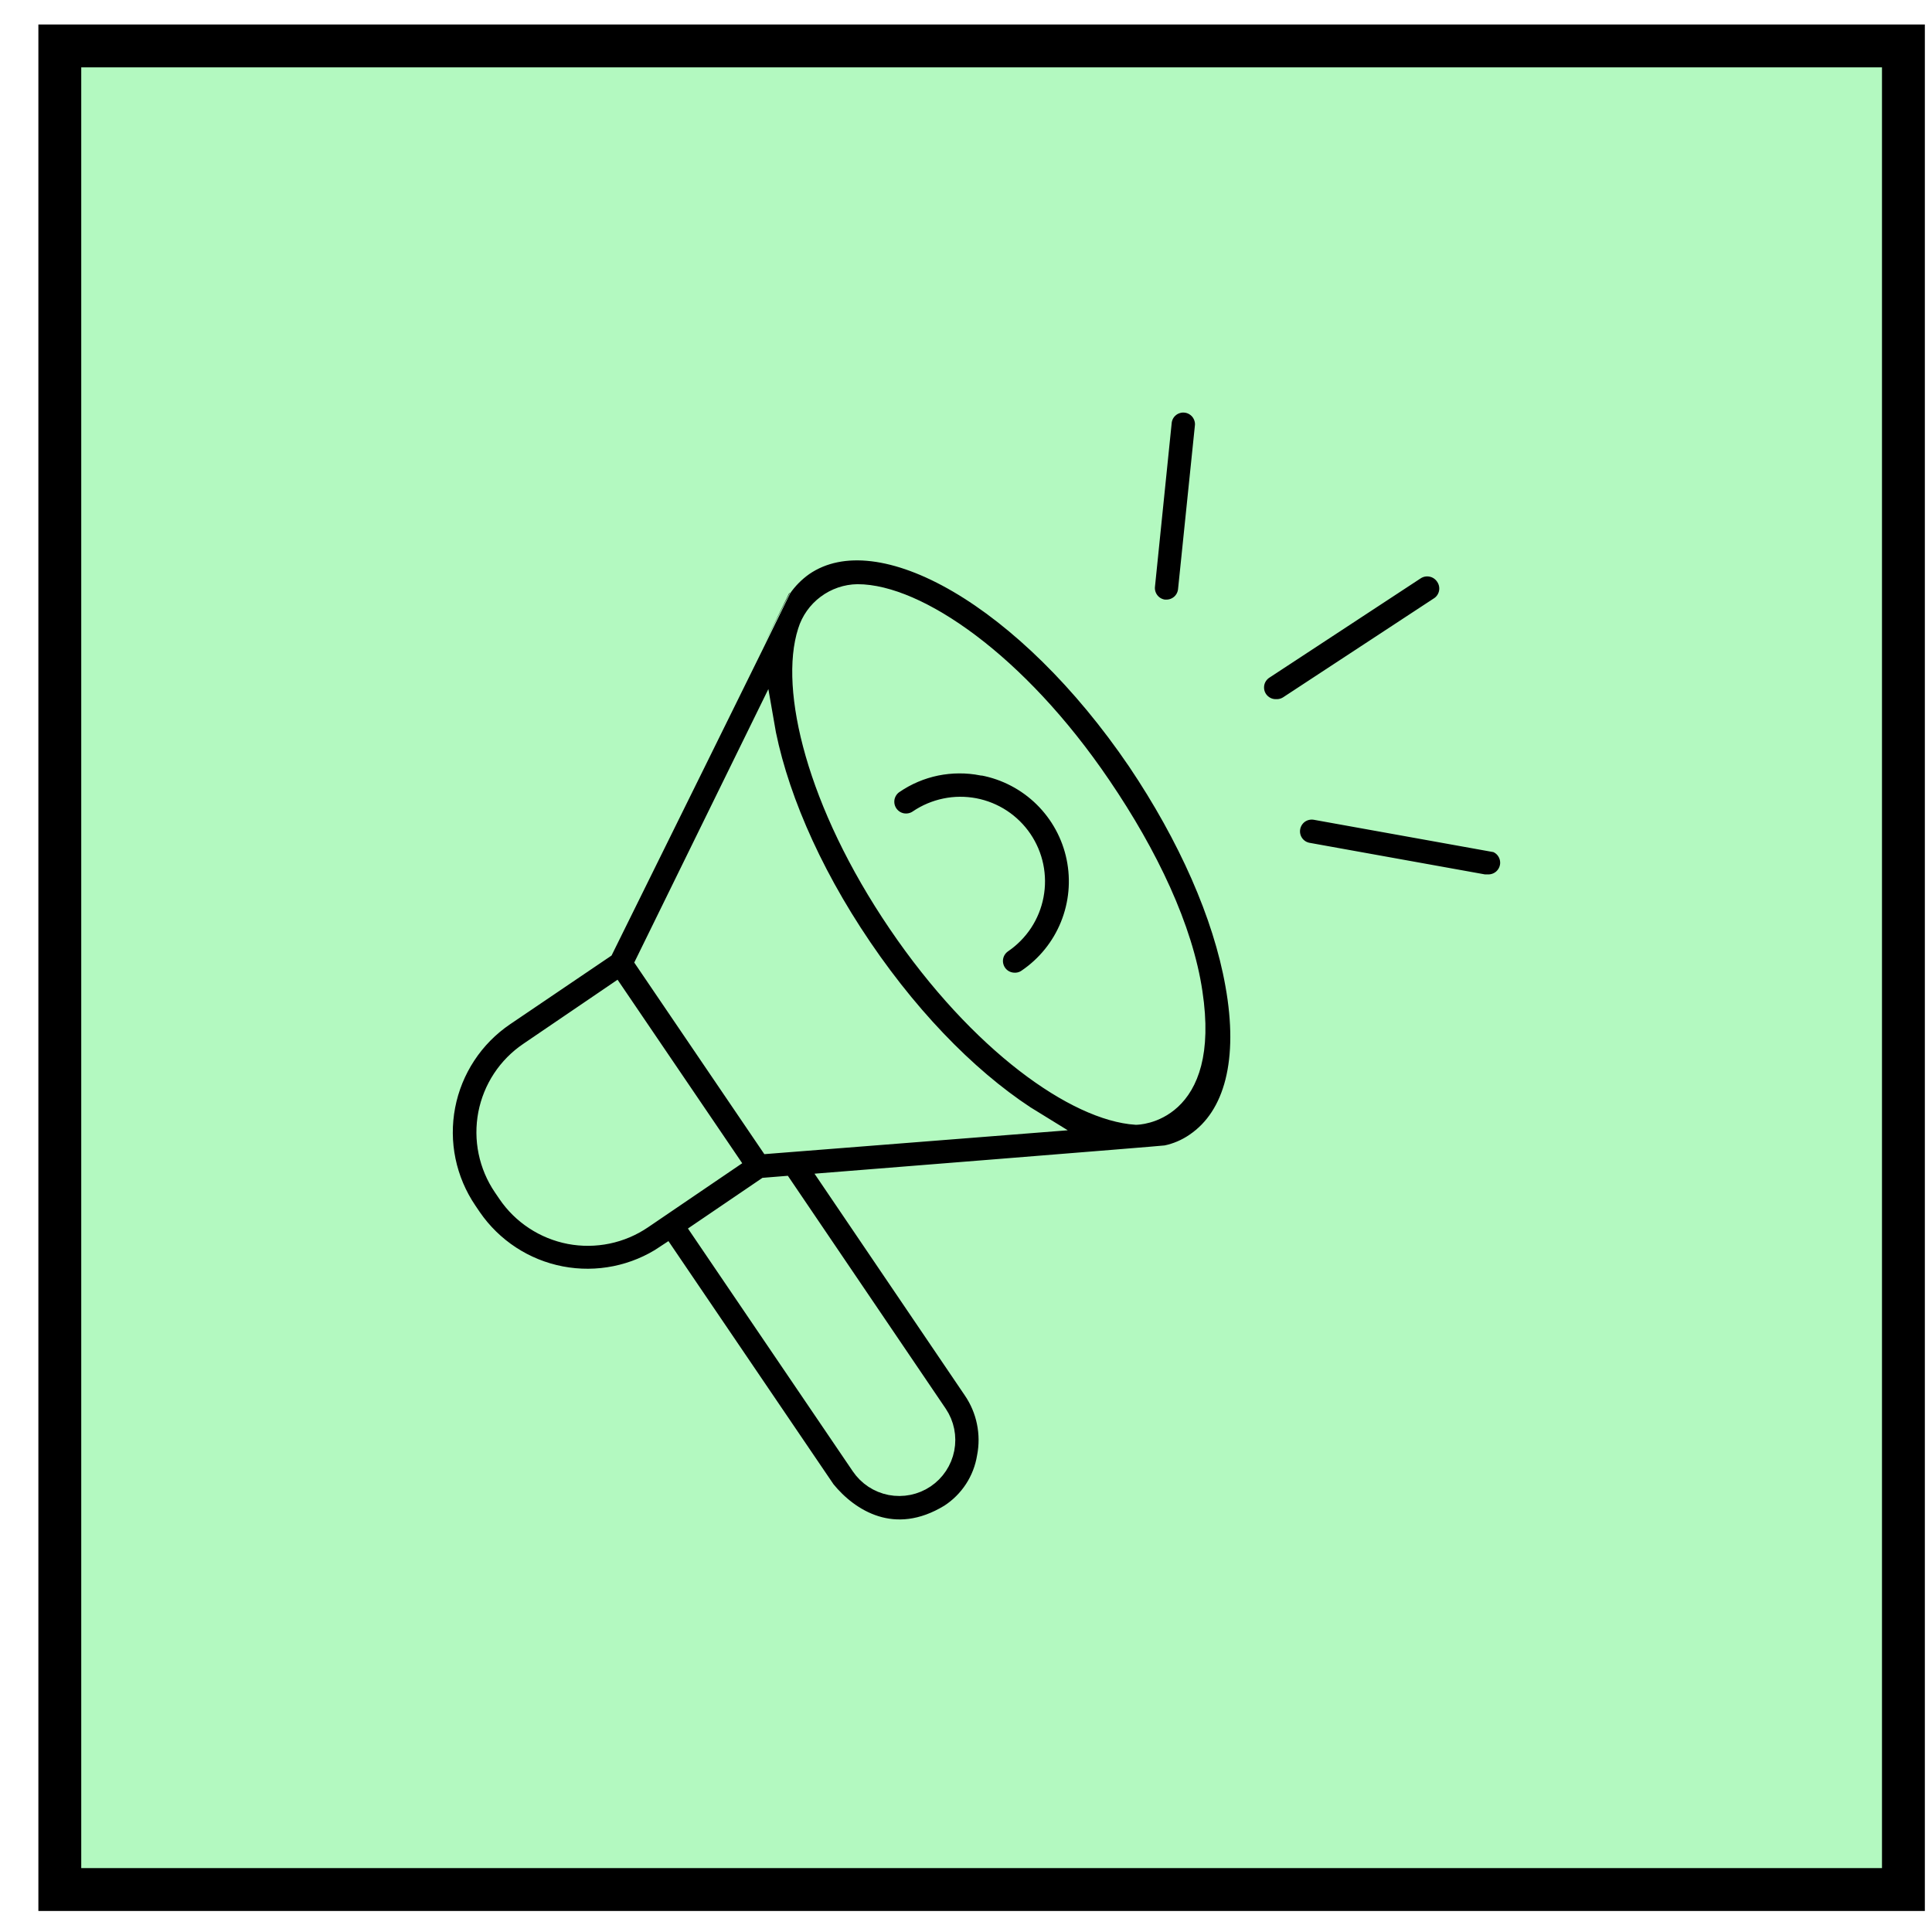
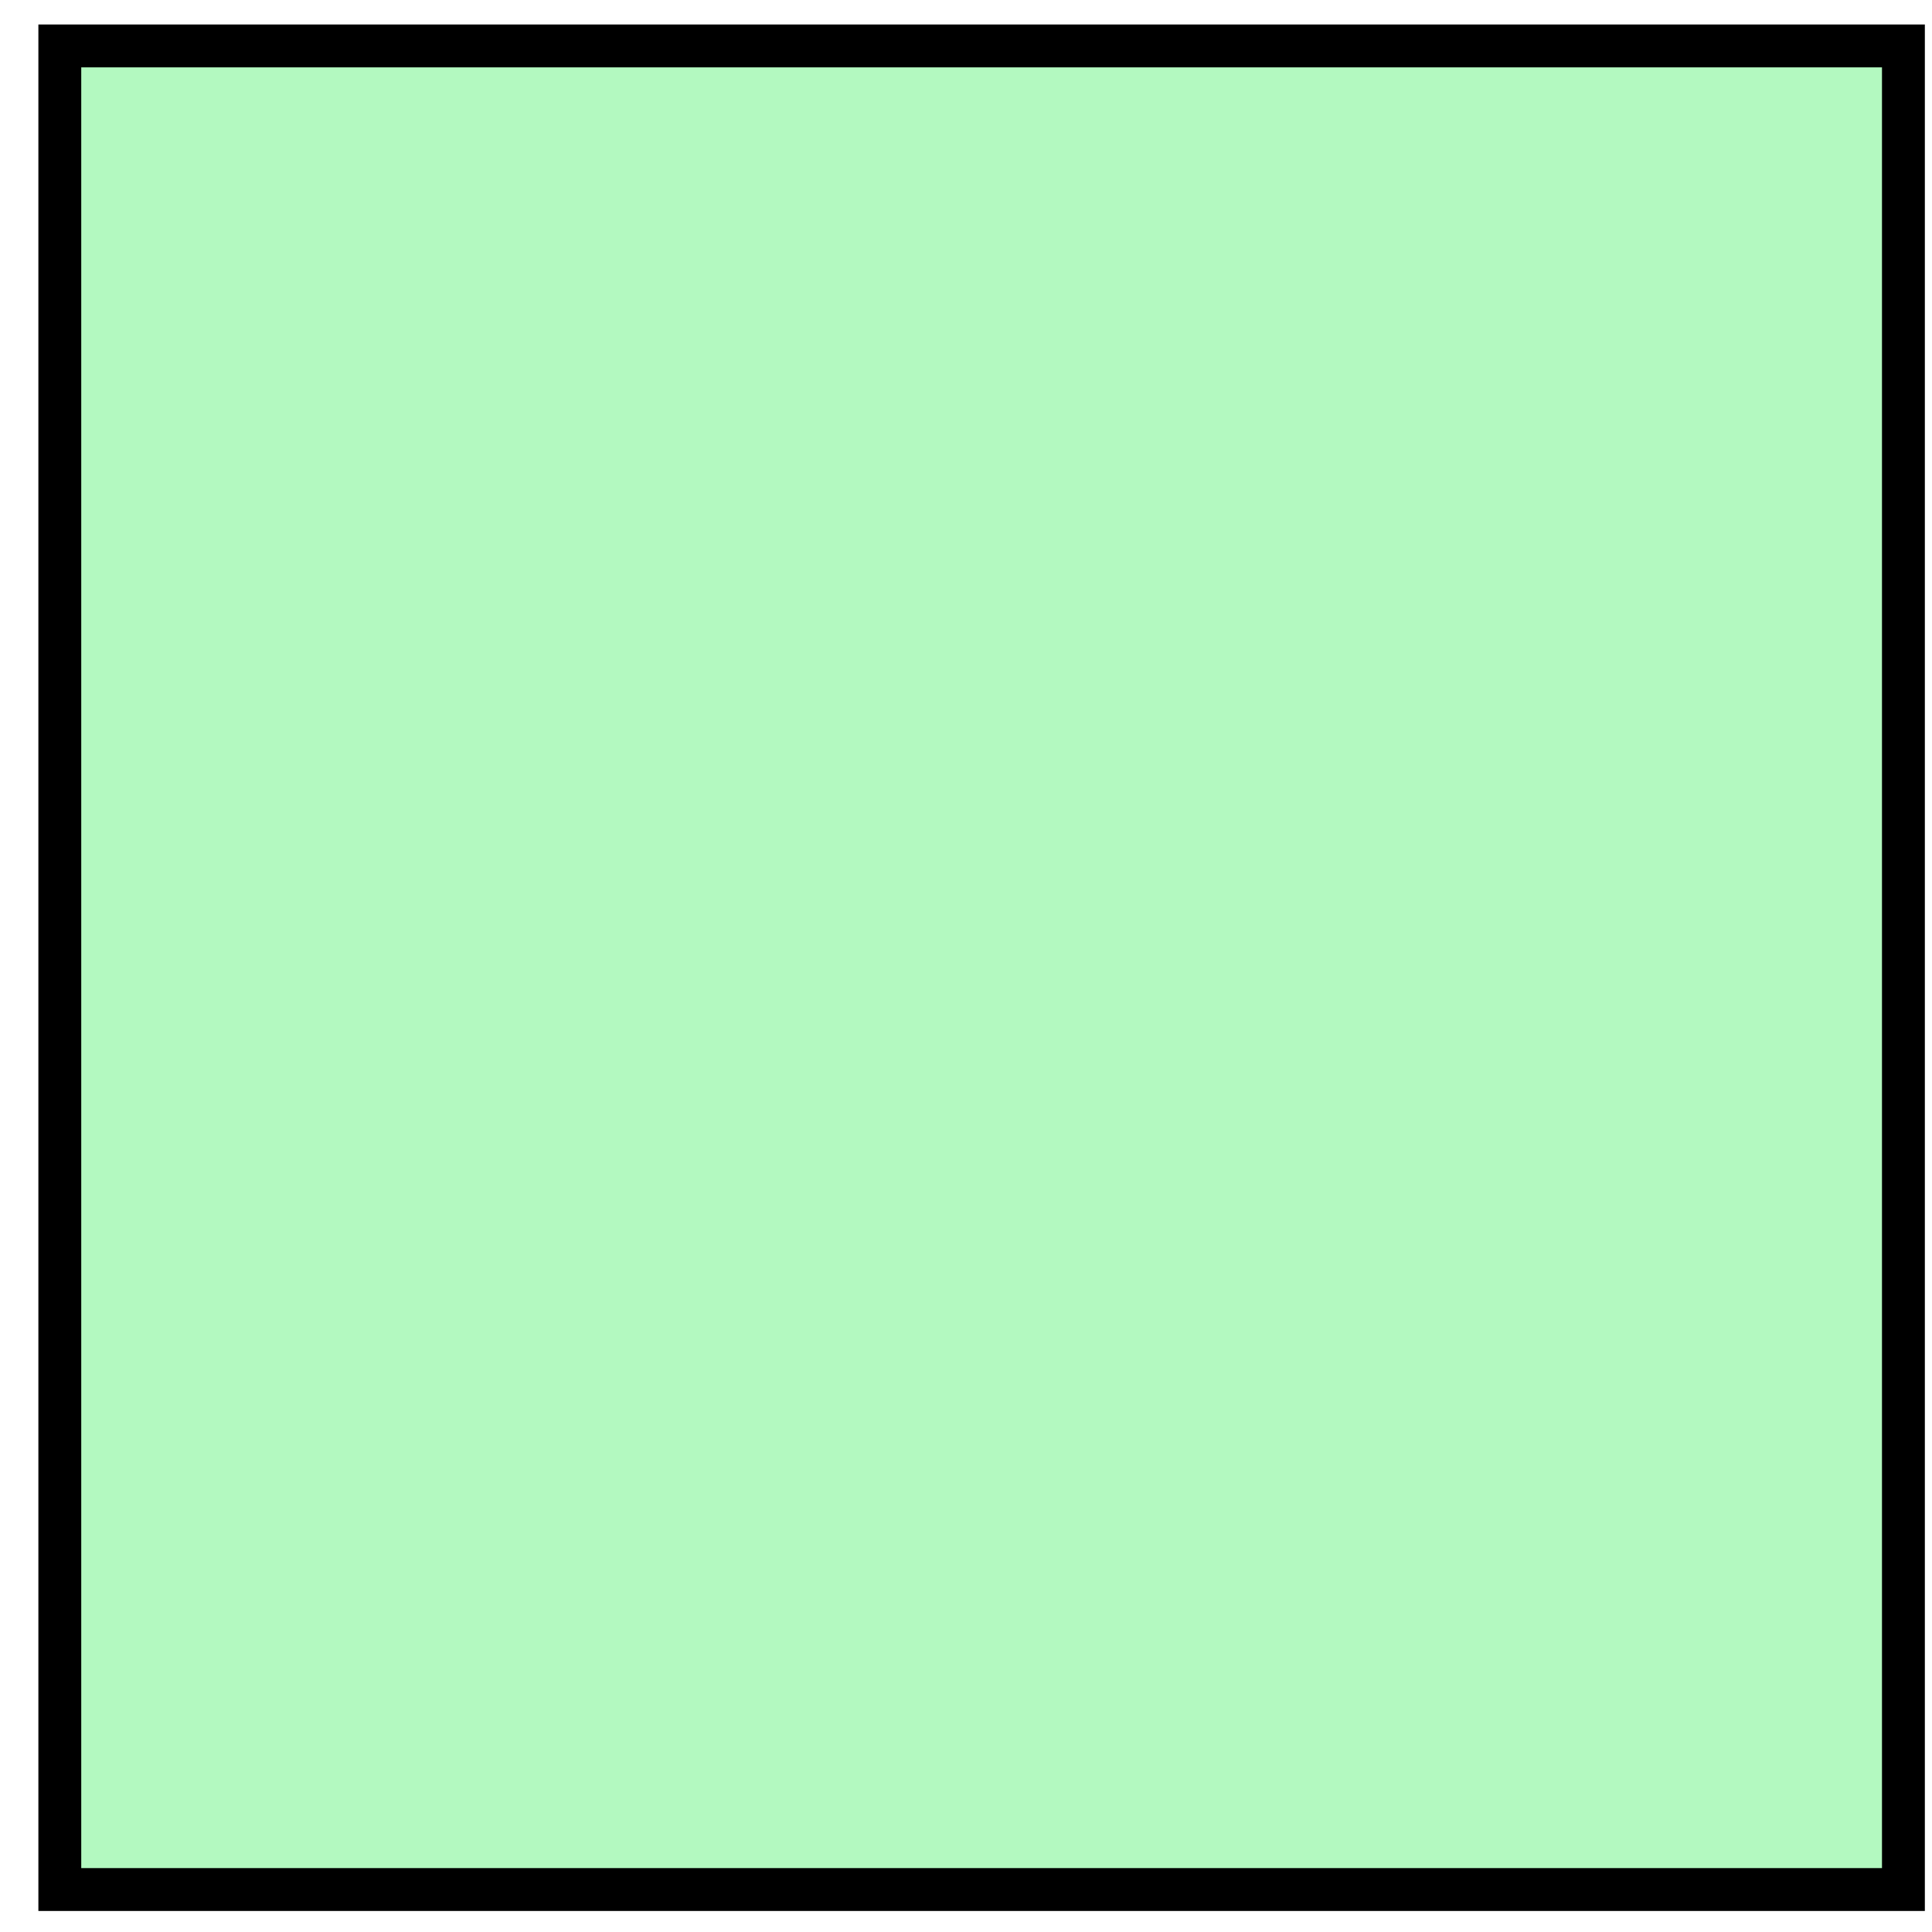
<svg xmlns="http://www.w3.org/2000/svg" width="48" height="48" viewBox="0 0 48 48" fill="none">
  <rect x="1.486" y="1.141" width="45.804" height="45.804" fill="#B3F9C0" stroke="black" stroke-width="1.065" />
-   <path d="M28.258 18.904C25.525 14.884 21.876 12.748 19.964 14.057C19.754 14.205 19.571 14.389 19.424 14.6C19.424 14.616 14.999 23.57 14.999 23.57L12.529 25.243C12.15 25.501 11.825 25.83 11.574 26.213C11.322 26.596 11.148 27.025 11.062 27.475C10.976 27.925 10.979 28.388 11.072 28.837C11.165 29.286 11.346 29.712 11.603 30.091L11.714 30.255C12.235 31.013 13.034 31.536 13.937 31.709C14.84 31.882 15.776 31.693 16.54 31.181L20.508 37.026C21.091 37.745 22.212 38.462 23.596 37.619C23.84 37.46 24.05 37.251 24.209 37.007C24.369 36.762 24.475 36.487 24.522 36.198C24.578 35.911 24.576 35.617 24.517 35.33C24.459 35.044 24.343 34.772 24.179 34.531L20.684 29.375C20.684 29.375 28.946 28.717 28.977 28.705C29.235 28.651 29.48 28.546 29.697 28.396C30.678 27.729 31.03 26.33 30.691 24.456C30.385 22.73 29.518 20.776 28.258 18.904ZM12.613 29.646L12.502 29.483C12.324 29.221 12.2 28.927 12.136 28.617C12.072 28.307 12.07 27.988 12.129 27.677C12.189 27.367 12.309 27.071 12.483 26.807C12.657 26.543 12.882 26.316 13.144 26.139L15.277 24.688L18.093 28.834L15.96 30.285C15.698 30.463 15.404 30.588 15.094 30.652C14.784 30.716 14.465 30.719 14.154 30.66C13.843 30.6 13.547 30.48 13.283 30.306C13.018 30.132 12.79 29.908 12.613 29.646ZM23.29 35.139C23.459 35.39 23.521 35.698 23.463 35.995C23.405 36.292 23.232 36.554 22.981 36.723C22.73 36.892 22.421 36.954 22.124 36.897C21.826 36.839 21.564 36.665 21.394 36.414L17.439 30.588L19.029 29.507L19.449 29.473L23.29 35.139ZM19.115 28.414L16.046 23.894L18.973 17.926C19.257 19.602 20.088 21.594 21.416 23.548C22.743 25.503 24.287 27.009 25.738 27.893L19.115 28.414ZM28.224 27.695C26.748 27.599 24.346 25.935 22.311 22.937C20.276 19.939 19.616 17.101 20.069 15.69C20.151 15.425 20.315 15.193 20.537 15.027C20.759 14.861 21.027 14.768 21.305 14.764C22.768 14.764 25.26 16.437 27.353 19.522C28.533 21.257 29.391 23.073 29.626 24.66C30.086 27.695 28.224 27.695 28.224 27.695Z" fill="black" stroke="#B3F9C0" stroke-width="0.5" />
-   <path d="M24.401 19.019C24.023 18.945 23.634 18.947 23.256 19.024C22.879 19.102 22.52 19.255 22.203 19.473C22.144 19.513 22.094 19.565 22.055 19.625C22.017 19.685 21.99 19.752 21.977 19.822C21.965 19.892 21.966 19.964 21.981 20.034C21.996 20.103 22.025 20.169 22.065 20.228C22.106 20.286 22.157 20.336 22.217 20.375C22.277 20.414 22.344 20.44 22.414 20.453C22.484 20.465 22.556 20.464 22.626 20.449C22.695 20.434 22.762 20.406 22.82 20.365C23.021 20.229 23.248 20.133 23.486 20.084C23.724 20.034 23.97 20.033 24.209 20.078C24.448 20.124 24.675 20.216 24.879 20.35C25.082 20.484 25.257 20.656 25.394 20.858C25.53 21.059 25.626 21.285 25.675 21.523C25.724 21.762 25.726 22.007 25.68 22.246C25.635 22.485 25.542 22.713 25.409 22.916C25.275 23.119 25.102 23.294 24.901 23.431C24.806 23.497 24.735 23.591 24.697 23.7C24.66 23.809 24.658 23.927 24.693 24.037C24.727 24.147 24.796 24.244 24.889 24.312C24.982 24.38 25.095 24.416 25.21 24.416C25.32 24.418 25.428 24.386 25.519 24.323C25.999 23.998 26.372 23.538 26.59 23C26.808 22.463 26.862 21.873 26.745 21.305C26.628 20.736 26.344 20.216 25.931 19.809C25.517 19.402 24.992 19.127 24.423 19.019H24.401ZM28.927 15.147H28.98C29.114 15.147 29.242 15.097 29.342 15.008C29.441 14.918 29.503 14.795 29.517 14.662L29.934 10.611C29.944 10.54 29.939 10.467 29.919 10.397C29.9 10.328 29.867 10.262 29.823 10.206C29.778 10.149 29.722 10.102 29.659 10.067C29.596 10.032 29.526 10.01 29.454 10.003C29.382 9.995 29.309 10.002 29.24 10.024C29.171 10.045 29.107 10.079 29.052 10.126C28.996 10.172 28.951 10.229 28.918 10.293C28.885 10.358 28.865 10.428 28.86 10.5L28.446 14.554C28.431 14.697 28.474 14.839 28.564 14.95C28.654 15.062 28.785 15.132 28.927 15.147ZM35.912 14.313C35.832 14.194 35.709 14.11 35.568 14.082C35.428 14.053 35.282 14.08 35.161 14.159L31.398 16.629C31.3 16.694 31.226 16.788 31.186 16.898C31.147 17.009 31.145 17.129 31.179 17.241C31.214 17.352 31.284 17.45 31.38 17.518C31.474 17.587 31.589 17.623 31.706 17.62C31.816 17.623 31.923 17.593 32.015 17.534L35.779 15.064C35.896 14.982 35.975 14.857 36 14.716C36.025 14.575 35.993 14.431 35.912 14.313ZM37.063 20.909L32.685 20.121C32.544 20.096 32.398 20.128 32.28 20.209C32.163 20.291 32.082 20.417 32.057 20.558C32.031 20.699 32.063 20.845 32.145 20.963C32.227 21.081 32.352 21.161 32.494 21.186L36.869 21.974H36.965C37.102 21.978 37.236 21.929 37.339 21.838C37.442 21.746 37.506 21.619 37.519 21.482C37.531 21.344 37.49 21.208 37.405 21.099C37.32 20.991 37.197 20.92 37.06 20.899L37.063 20.909Z" fill="black" stroke="#B3F9C0" stroke-width="0.5" />
</svg>